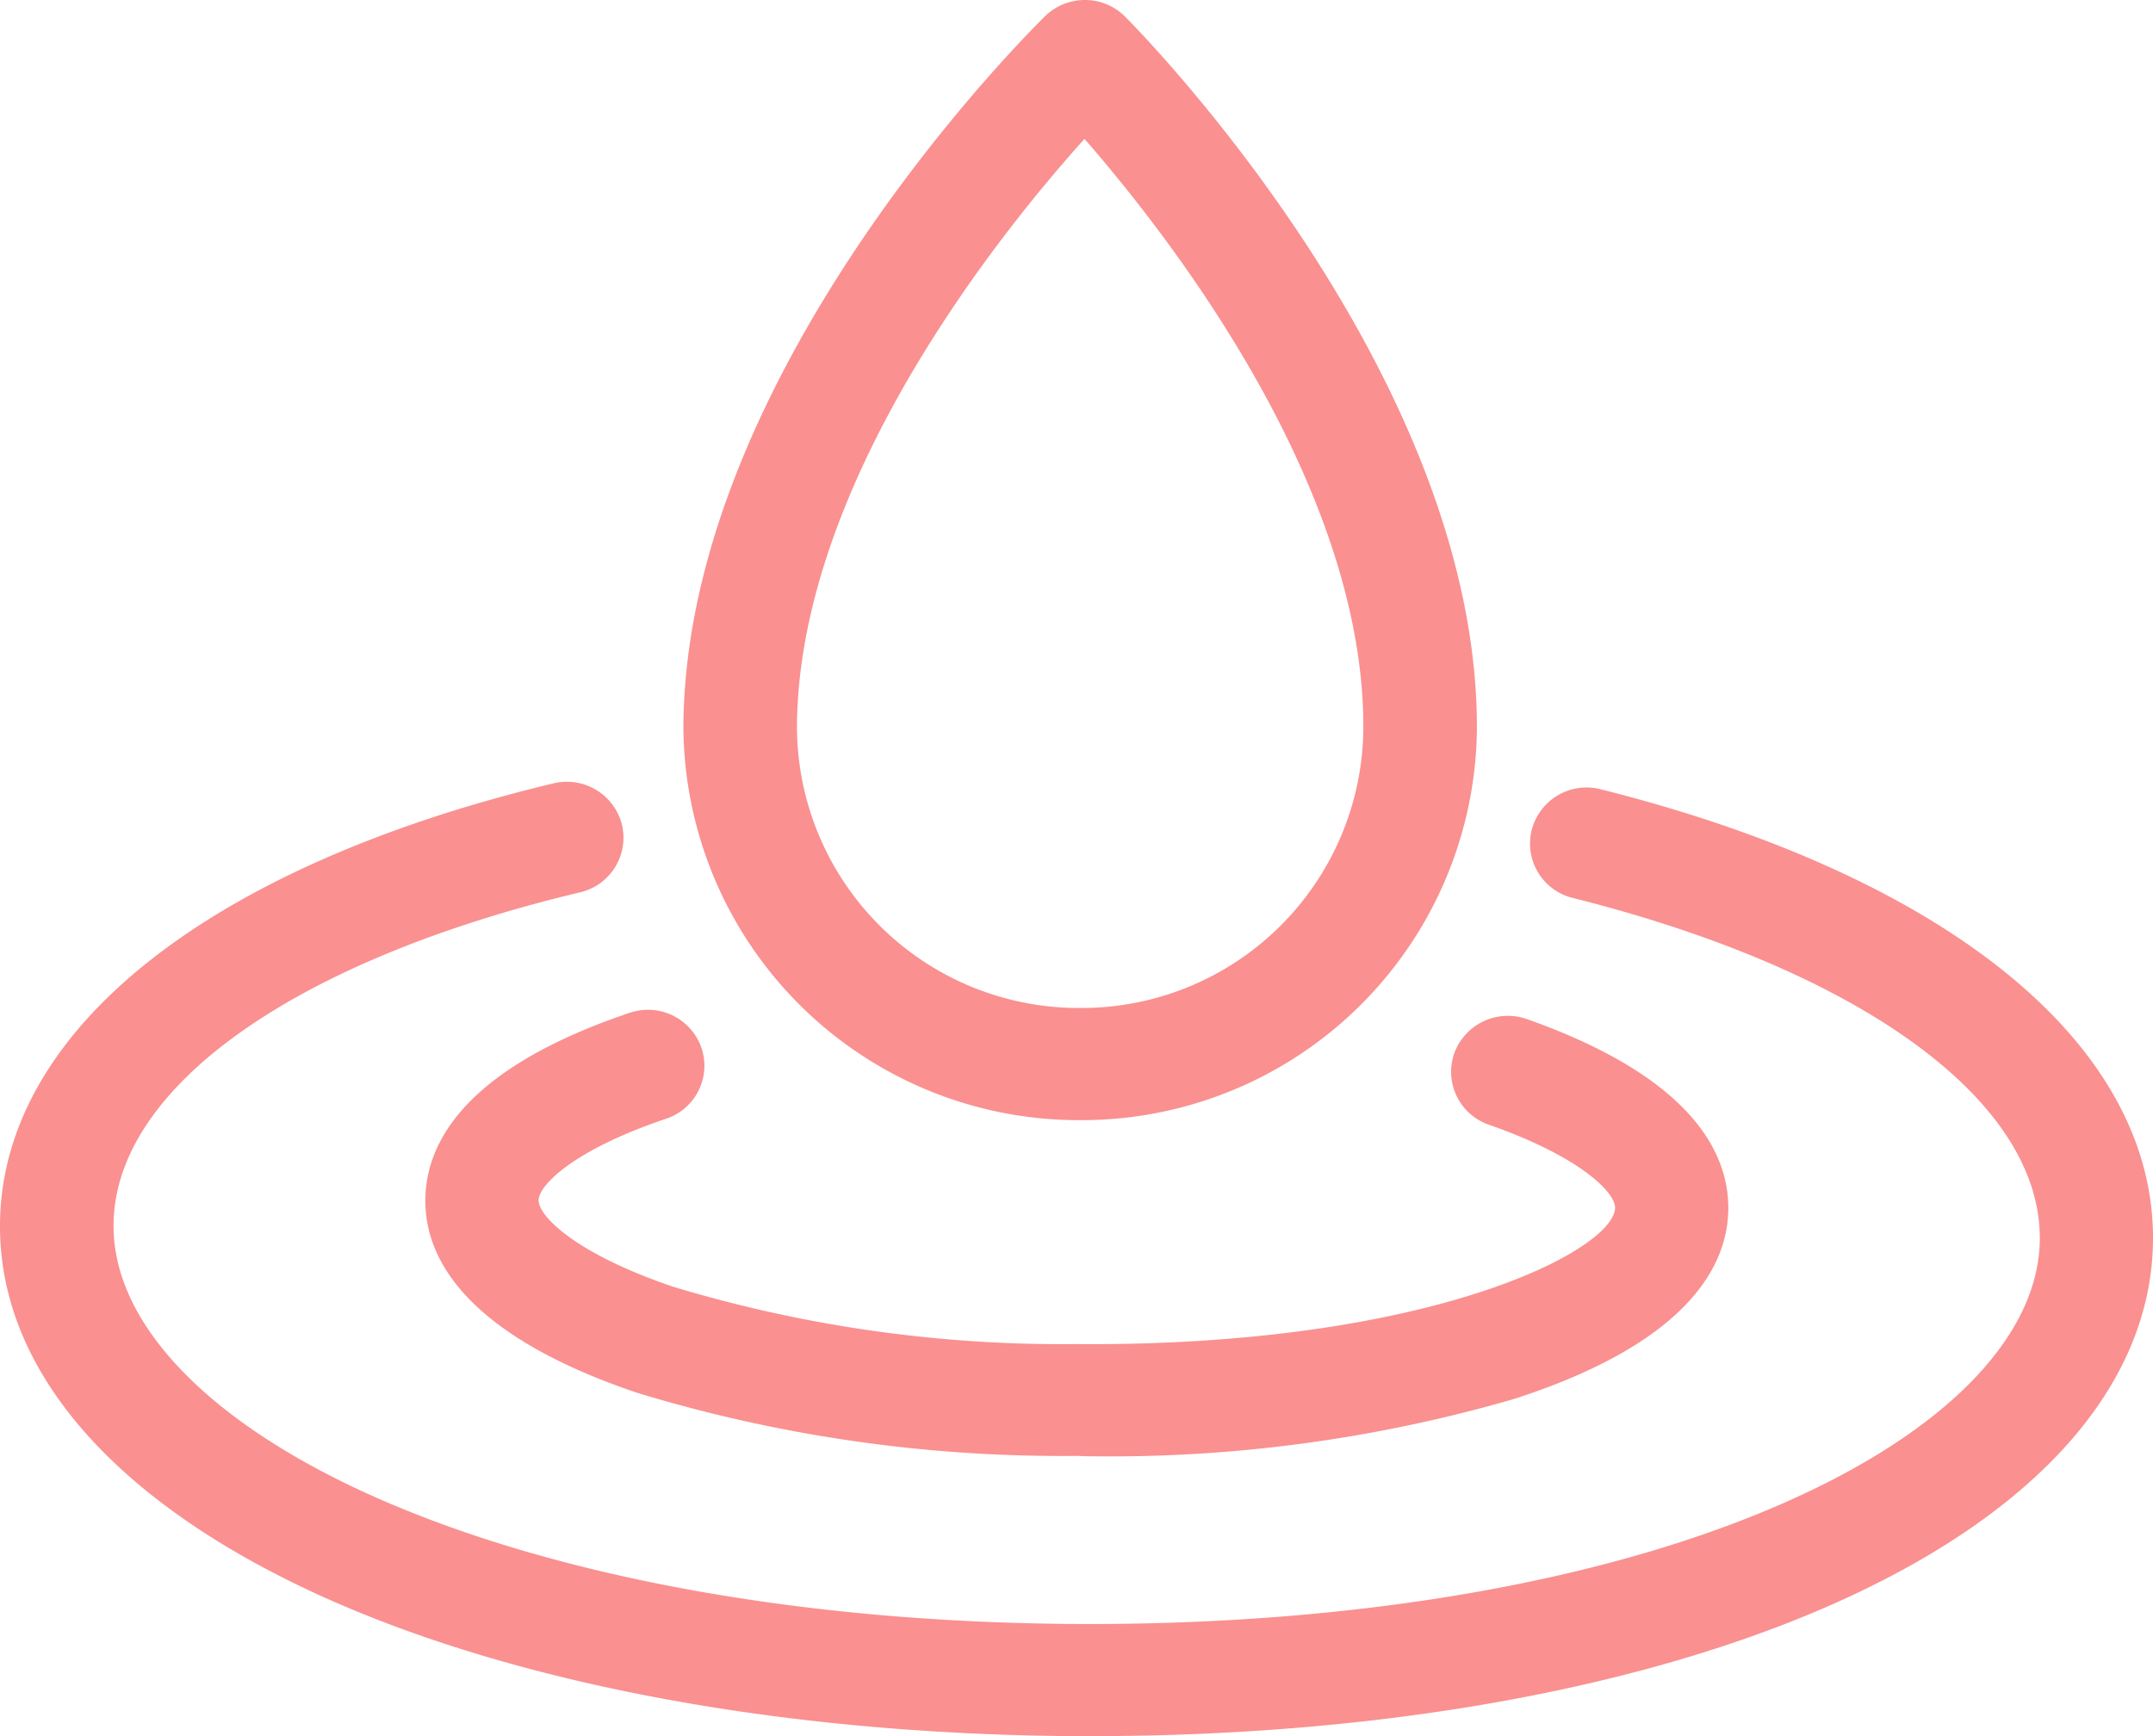
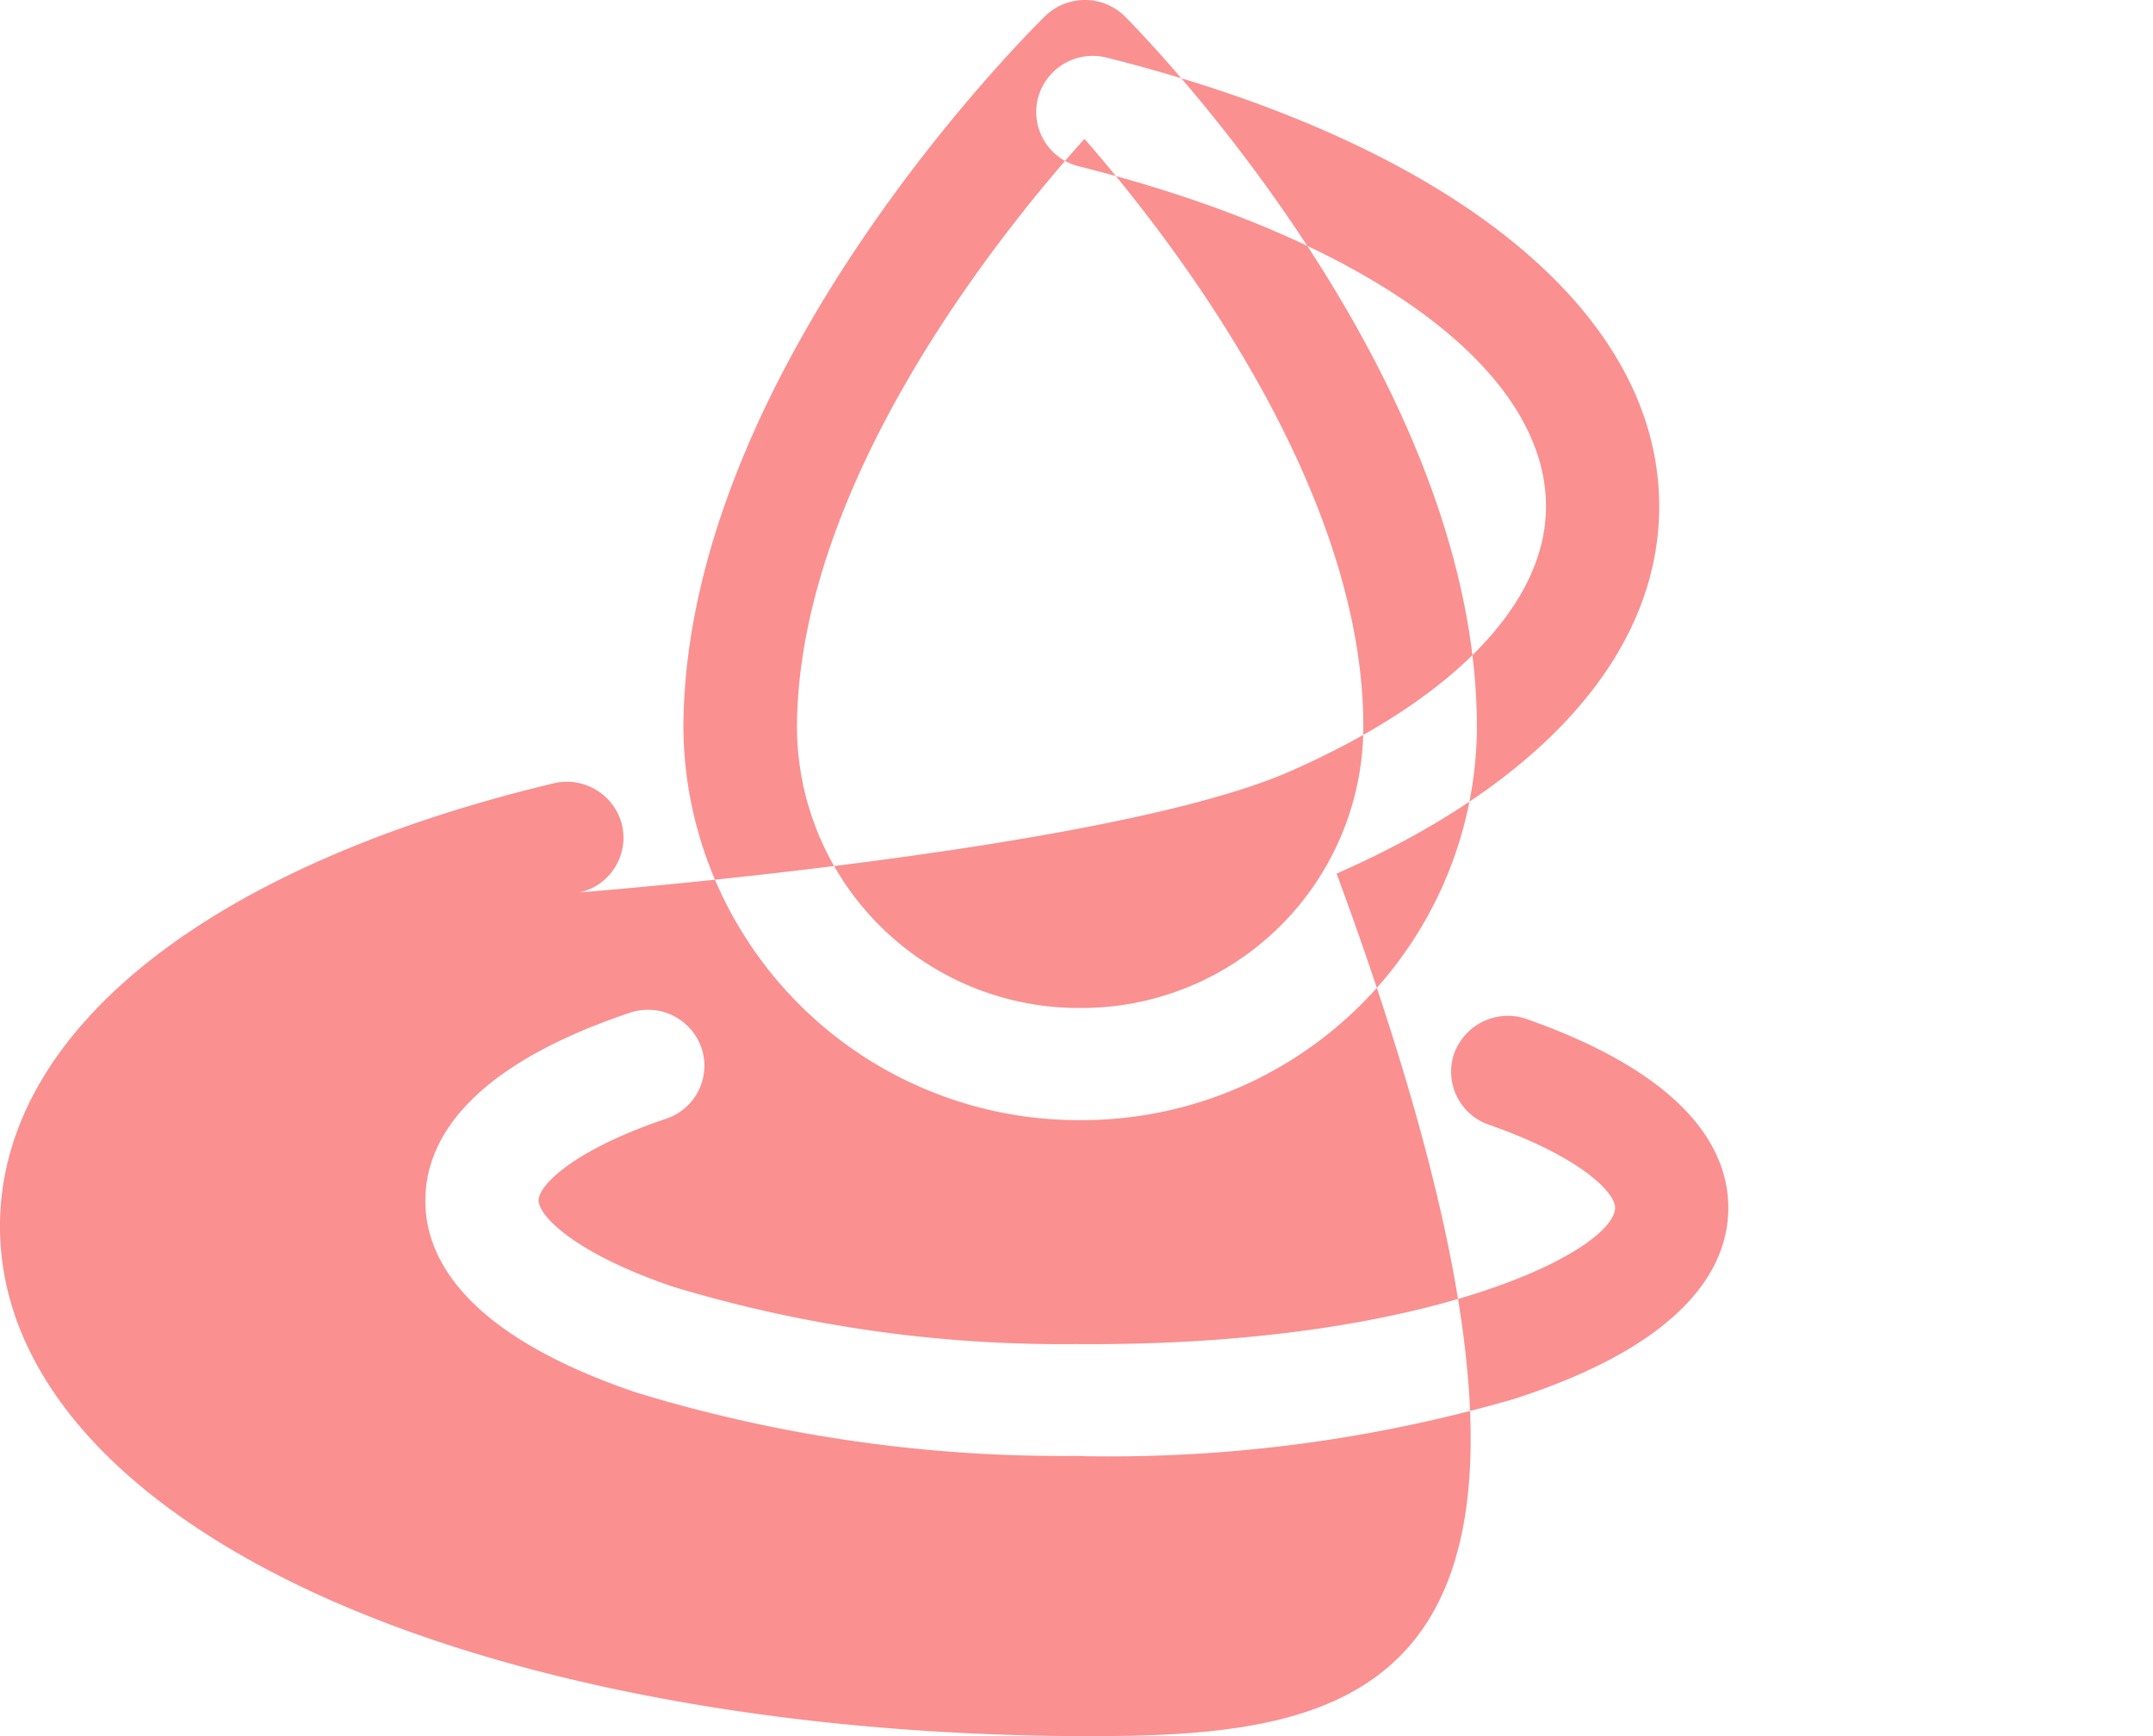
<svg xmlns="http://www.w3.org/2000/svg" width="62" height="50" viewBox="0 0 62 50">
  <defs>
    <style>
      .cls-1 {
        fill: #fa9090;
        fill-rule: evenodd;
      }
    </style>
  </defs>
-   <path class="cls-1" d="M1400.11,1808.26h-0.08a11.384,11.384,0,0,1-11.35-11.37c0.08-10.23,10-20.01,10.42-20.43a1.646,1.646,0,0,1,1.14-.46h0.01a1.627,1.627,0,0,1,1.15.48c0.42,0.42,10.2,10.34,10.13,20.57h0A11.38,11.38,0,0,1,1400.11,1808.26Zm0.12-28.26c-2.52,2.8-8.23,9.95-8.28,16.91a8.115,8.115,0,0,0,8.1,8.12h0.06a8.116,8.116,0,0,0,8.15-8.01C1408.31,1790.04,1402.7,1782.83,1400.23,1780Zm9.67,17.03h0Zm-9.56,20.91c-0.13,0-.26-0.01-0.38-0.01a41.96,41.96,0,0,1-12.62-1.82c-5.06-1.71-6.11-3.97-6.09-5.56,0.01-1.56,1.04-3.75,5.88-5.38a1.63,1.63,0,0,1,2.07,1.01,1.607,1.607,0,0,1-1.02,2.04c-2.67.9-3.67,1.92-3.67,2.35,0,0.45,1.05,1.53,3.88,2.49a38.752,38.752,0,0,0,11.59,1.65c10.23,0.08,15.52-2.72,15.53-3.93,0-.43-0.98-1.46-3.64-2.39a1.613,1.613,0,0,1-.99-2.06,1.645,1.645,0,0,1,2.09-.98c4.81,1.7,5.81,3.9,5.8,5.46-0.01,1.59-1.09,3.84-6.17,5.48A41.8,41.8,0,0,1,1400.34,1817.94Zm0.09,8.06h-0.53c-8.41-.06-16.13-1.51-21.75-4.08-5.93-2.72-9.18-6.5-9.15-10.66,0.04-5.58,6-10.32,15.94-12.7a1.637,1.637,0,0,1,1.97,1.19,1.617,1.617,0,0,1-1.21,1.95c-8.26,1.97-13.41,5.64-13.43,9.58-0.02,2.78,2.62,5.59,7.25,7.71,5.21,2.38,12.45,3.73,20.4,3.78s15.22-1.18,20.46-3.49c4.66-2.05,7.34-4.81,7.36-7.59,0.03-3.98-5.13-7.74-13.45-9.83a1.61,1.61,0,0,1-1.18-1.96,1.63,1.63,0,0,1,1.98-1.17c10,2.51,15.95,7.36,15.91,12.98-0.03,4.16-3.33,7.9-9.29,10.52C1416.17,1824.67,1408.63,1826,1400.43,1826Z" transform="translate(-1369 -1776)" />
+   <path class="cls-1" d="M1400.11,1808.26h-0.08a11.384,11.384,0,0,1-11.35-11.37c0.08-10.23,10-20.01,10.42-20.43a1.646,1.646,0,0,1,1.14-.46h0.01a1.627,1.627,0,0,1,1.15.48c0.42,0.42,10.2,10.34,10.13,20.57h0A11.38,11.38,0,0,1,1400.11,1808.26Zm0.12-28.26c-2.52,2.8-8.23,9.95-8.28,16.91a8.115,8.115,0,0,0,8.1,8.12h0.06a8.116,8.116,0,0,0,8.15-8.01C1408.31,1790.04,1402.7,1782.83,1400.23,1780Zm9.67,17.03h0Zm-9.56,20.91c-0.13,0-.26-0.01-0.38-0.01a41.96,41.96,0,0,1-12.62-1.82c-5.06-1.71-6.11-3.97-6.09-5.56,0.01-1.56,1.04-3.75,5.88-5.38a1.63,1.63,0,0,1,2.07,1.01,1.607,1.607,0,0,1-1.02,2.04c-2.67.9-3.67,1.92-3.67,2.35,0,0.45,1.05,1.53,3.88,2.49a38.752,38.752,0,0,0,11.59,1.65c10.23,0.08,15.52-2.72,15.53-3.93,0-.43-0.98-1.46-3.64-2.39a1.613,1.613,0,0,1-.99-2.06,1.645,1.645,0,0,1,2.09-.98c4.81,1.7,5.81,3.9,5.8,5.46-0.01,1.59-1.09,3.84-6.17,5.48A41.8,41.8,0,0,1,1400.34,1817.94Zm0.09,8.06h-0.53c-8.41-.06-16.13-1.51-21.75-4.08-5.93-2.72-9.18-6.5-9.15-10.66,0.04-5.58,6-10.32,15.94-12.7a1.637,1.637,0,0,1,1.97,1.19,1.617,1.617,0,0,1-1.21,1.95s15.22-1.18,20.46-3.49c4.66-2.05,7.34-4.81,7.36-7.59,0.03-3.98-5.13-7.74-13.45-9.83a1.61,1.61,0,0,1-1.18-1.96,1.63,1.63,0,0,1,1.98-1.17c10,2.51,15.95,7.36,15.91,12.98-0.03,4.16-3.33,7.9-9.29,10.52C1416.17,1824.67,1408.63,1826,1400.43,1826Z" transform="translate(-1369 -1776)" />
</svg>